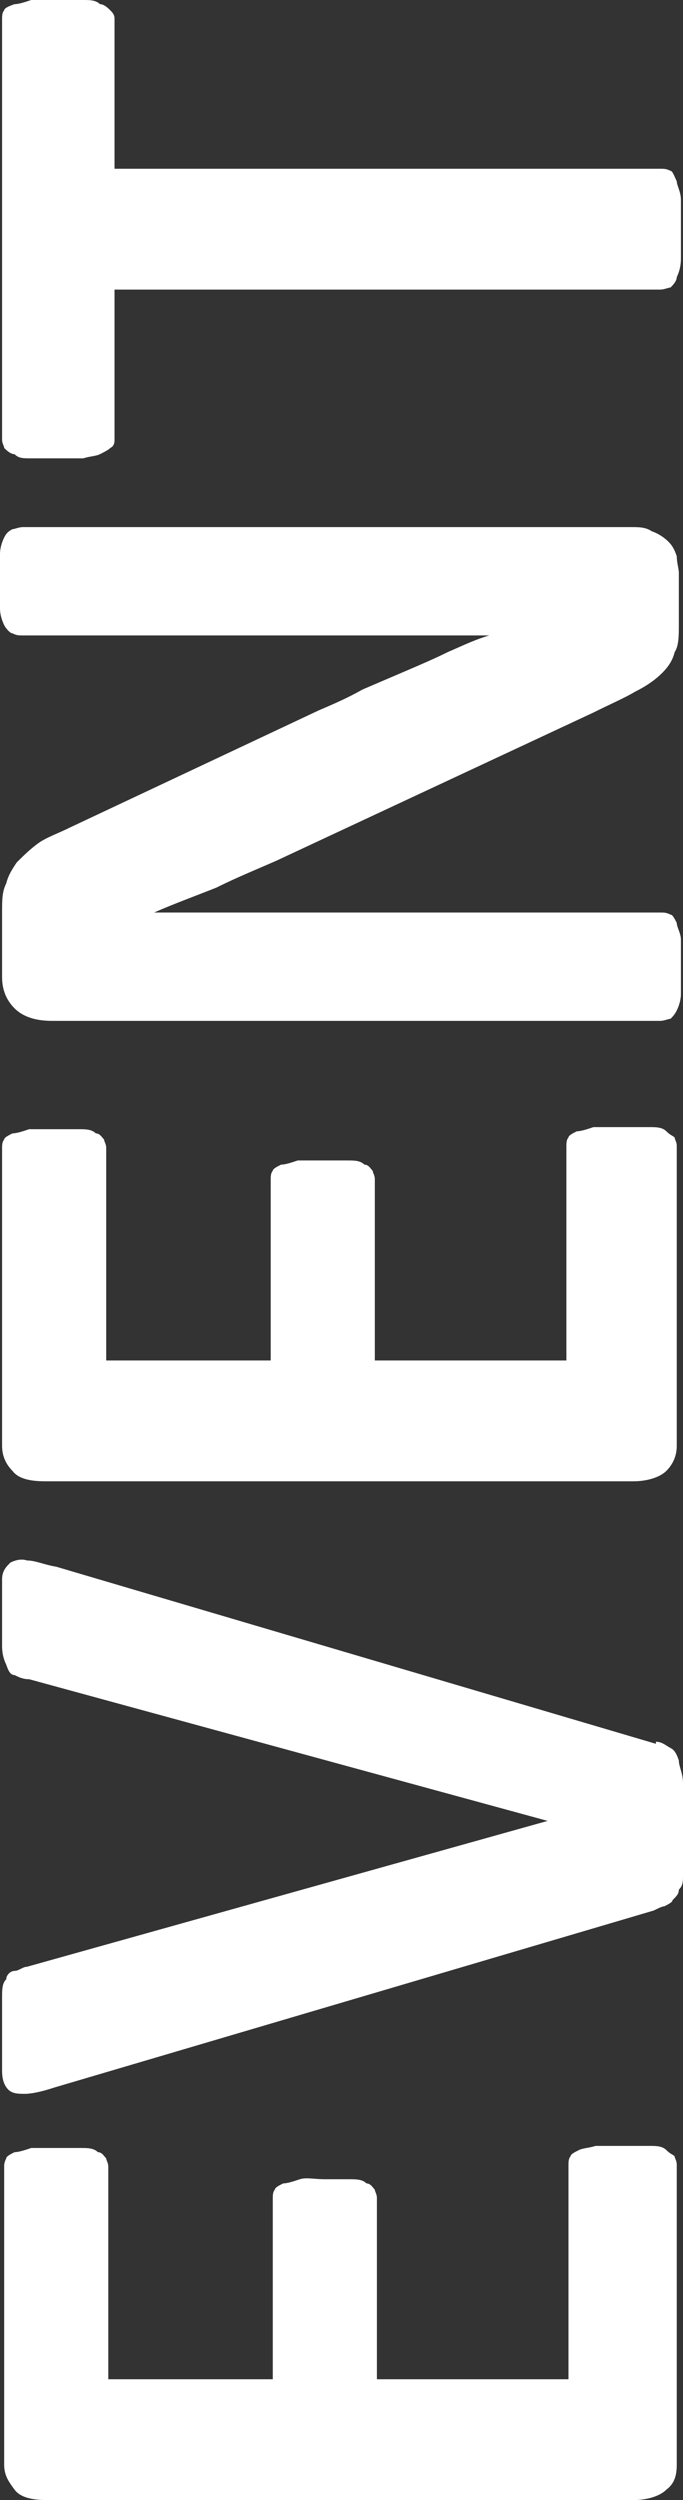
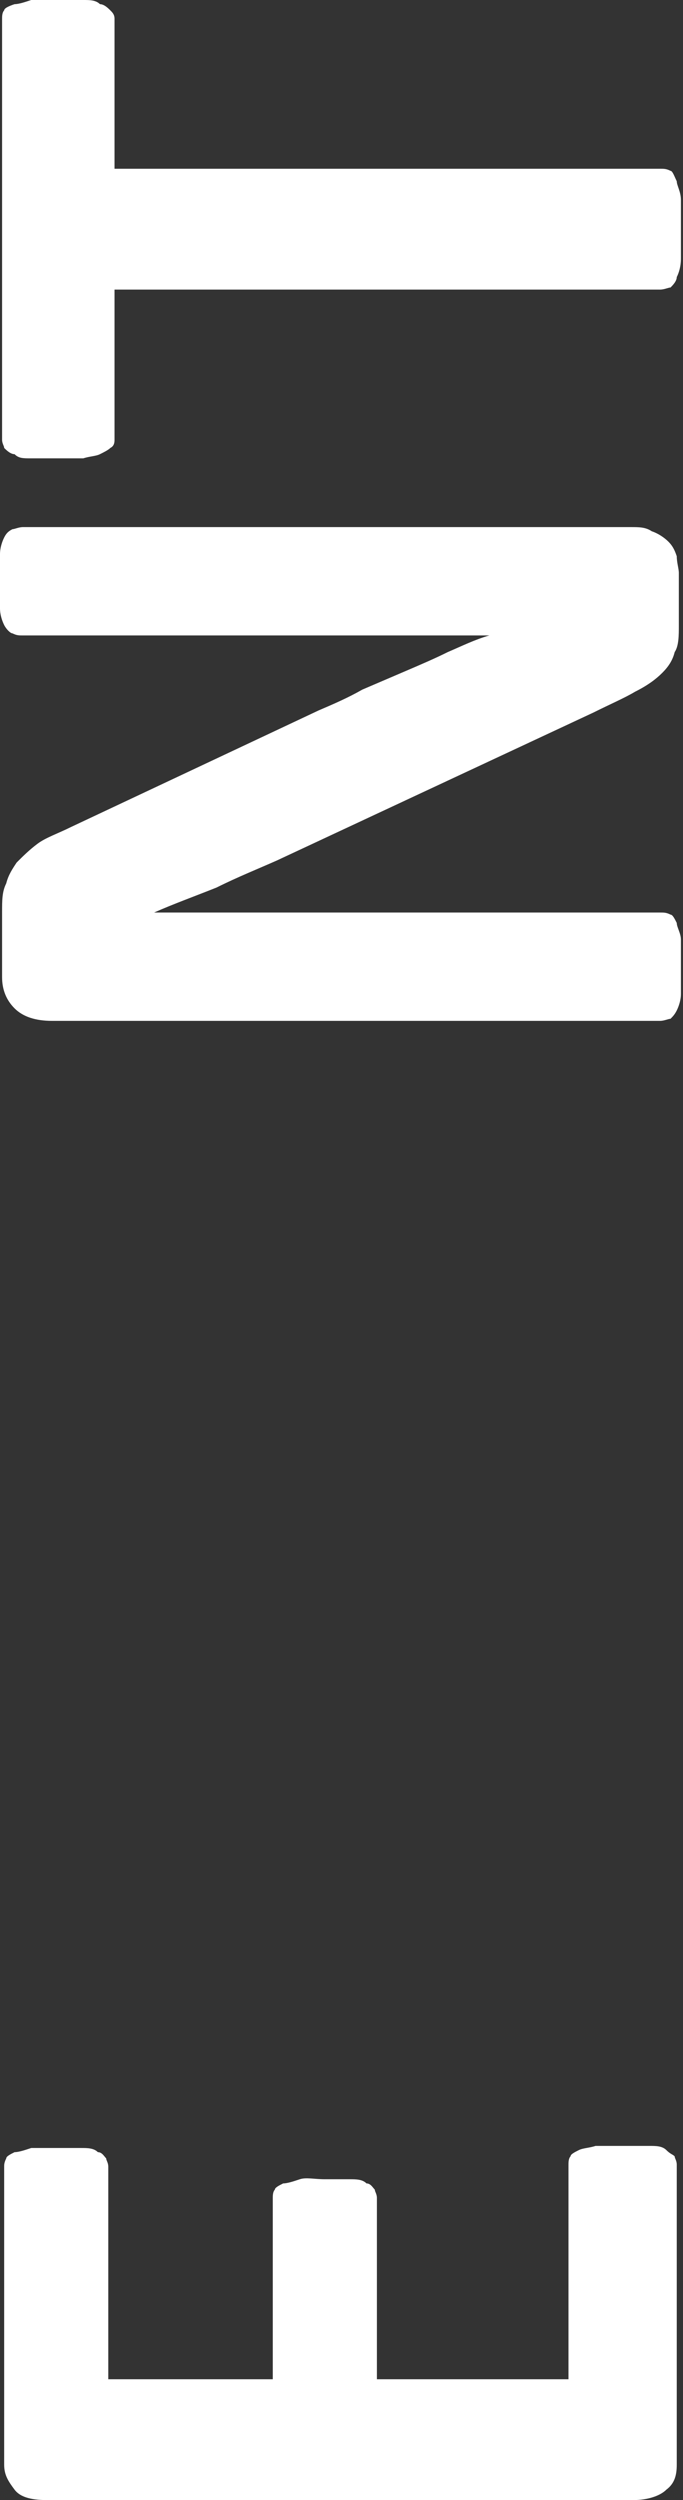
<svg xmlns="http://www.w3.org/2000/svg" id="Lager_1" version="1.1" viewBox="0 0 32.8 120">
  <rect x="0" y="0" width="32.8" height="120" fill="#333333" stroke="none" />
  <defs>
    <style>
      .st0 {
        fill: #fff;
      }
    </style>
  </defs>
  <path class="st0" d="M30,103c.5,0,.9,0,1.2,0,.3,0,.6,0,.8.2s.3.2.4.3c0,.1.1.2.1.4v14.4c0,.5-.1.9-.5,1.2-.3.3-.9.5-1.6.5H2.3c-.7,0-1.3-.1-1.6-.5s-.5-.7-.5-1.2v-14.3c0-.1,0-.2.1-.4,0-.1.2-.2.4-.3.2,0,.5-.1.8-.2.3,0,.7,0,1.2,0s.9,0,1.2,0c.3,0,.6,0,.8.2.2,0,.3.2.4.3,0,.1.1.2.1.4v10.2s7.9,0,7.9,0v-8.7c0-.1,0-.3.1-.4,0-.1.2-.2.4-.3.2,0,.5-.1.8-.2s.7,0,1.2,0,.9,0,1.2,0c.3,0,.6,0,.8.2.2,0,.3.2.4.3,0,.1.1.2.1.4v8.7s9.2,0,9.2,0v-10.3c0-.1,0-.3.1-.4,0-.1.2-.2.4-.3s.5-.1.8-.2c.3,0,.7,0,1.2,0Z" />
-   <path class="st0" d="M31.5,83.6c.3,0,.5.2.7.3.2.1.3.3.4.6,0,.3.2.6.2,1.1,0,.5,0,1.1,0,1.8,0,.6,0,1.1,0,1.5,0,.4,0,.8,0,1.1,0,.3,0,.5-.2.7,0,.2-.1.3-.3.5,0,.1-.2.2-.4.3-.1,0-.3.1-.5.2l-28.8,8.5c-.6.2-1.1.3-1.4.3s-.6,0-.8-.2c-.2-.2-.3-.5-.3-.9,0-.4,0-1.1,0-1.9,0-.7,0-1.2,0-1.6,0-.4,0-.7.2-.9,0-.2.2-.4.4-.4.2,0,.4-.2.6-.2l25-7h0s-24.9-6.8-24.9-6.8c-.3,0-.5-.1-.7-.2-.2,0-.3-.2-.4-.5-.1-.2-.2-.5-.2-.9,0-.4,0-.9,0-1.6,0-.7,0-1.2,0-1.6,0-.4.2-.6.4-.8.2-.1.5-.2.8-.1.4,0,.8.2,1.4.3l28.8,8.5Z" />
-   <path class="st0" d="M30,54.1c.5,0,.9,0,1.2,0,.3,0,.6,0,.8.2s.3.2.4.3c0,.1.1.2.1.4v14.4c0,.5-.2.9-.5,1.2-.3.3-.9.5-1.6.5H2.2c-.7,0-1.3-.1-1.6-.5-.3-.3-.5-.7-.5-1.2v-14.3c0-.1,0-.3.1-.4,0-.1.2-.2.4-.3.2,0,.5-.1.8-.2.3,0,.7,0,1.2,0,.5,0,.9,0,1.2,0,.3,0,.6,0,.8.2.2,0,.3.2.4.3,0,.1.1.2.1.4v10.2s7.9,0,7.9,0v-8.7c0-.1,0-.3.1-.4,0-.1.2-.2.4-.3.2,0,.5-.1.8-.2.3,0,.7,0,1.2,0,.5,0,.9,0,1.2,0,.3,0,.6,0,.8.2.2,0,.3.2.4.3,0,.1.1.2.1.4v8.7s9.2,0,9.2,0v-10.3c0-.1,0-.3.1-.4,0-.1.2-.2.4-.3.2,0,.5-.1.8-.2.3,0,.7,0,1.2,0Z" />
  <path class="st0" d="M30.3,25.3c.4,0,.7,0,1,.2.3.1.6.3.8.5.2.2.3.4.4.7,0,.3.1.6.1.8v2.5c0,.5,0,1-.2,1.3-.1.4-.3.7-.6,1s-.7.6-1.3.9c-.5.3-1.2.6-2,1l-15.2,7.1c-.9.4-1.9.8-2.9,1.3-1,.4-2.1.8-3,1.2h0c1.2,0,2.4,0,3.6,0,1.2,0,2.4,0,3.7,0h17c.2,0,.3,0,.5.1.1,0,.2.2.3.4,0,.2.2.5.2.8,0,.3,0,.8,0,1.3,0,.5,0,.9,0,1.3,0,.3-.1.6-.2.8s-.2.3-.3.4c-.1,0-.3.1-.5.1H2.5c-.8,0-1.4-.2-1.8-.6-.4-.4-.6-.9-.6-1.5v-3.1c0-.6,0-1,.2-1.4.1-.4.3-.7.5-1,.3-.3.6-.6,1-.9.4-.3,1-.5,1.6-.8l11.9-5.6c.7-.3,1.4-.6,2.1-1,.7-.3,1.4-.6,2.1-.9.7-.3,1.4-.6,2-.9.7-.3,1.3-.6,2-.8h0c-1.2,0-2.4,0-3.7,0-1.3,0-2.5,0-3.6,0H1.1c-.2,0-.3,0-.5-.1-.1,0-.3-.2-.4-.4-.1-.2-.2-.5-.2-.8s0-.8,0-1.3c0-.5,0-.9,0-1.3,0-.3.1-.6.2-.8.1-.2.2-.3.4-.4.1,0,.3-.1.5-.1h29.2Z" />
  <path class="st0" d="M2.8,0c.5,0,.9,0,1.2,0,.3,0,.6,0,.8.2.2,0,.4.2.5.3.1.1.2.2.2.4v7.2s26.2,0,26.2,0c.2,0,.3,0,.5.1.1,0,.2.3.3.5,0,.2.2.5.2.9,0,.4,0,.8,0,1.4,0,.6,0,1,0,1.4,0,.4-.1.7-.2.9,0,.2-.2.4-.3.5-.1,0-.3.1-.5.1H5.5s0,7.2,0,7.2c0,.1,0,.3-.2.4-.1.1-.3.2-.5.3s-.5.1-.8.2c-.3,0-.8,0-1.2,0-.5,0-.9,0-1.3,0s-.6,0-.8-.2c-.2,0-.4-.2-.5-.3,0-.1-.1-.2-.1-.4V.9c0-.1,0-.3.1-.4,0-.1.2-.2.5-.3.2,0,.5-.1.8-.2C1.9,0,2.3,0,2.8,0Z" />
</svg>